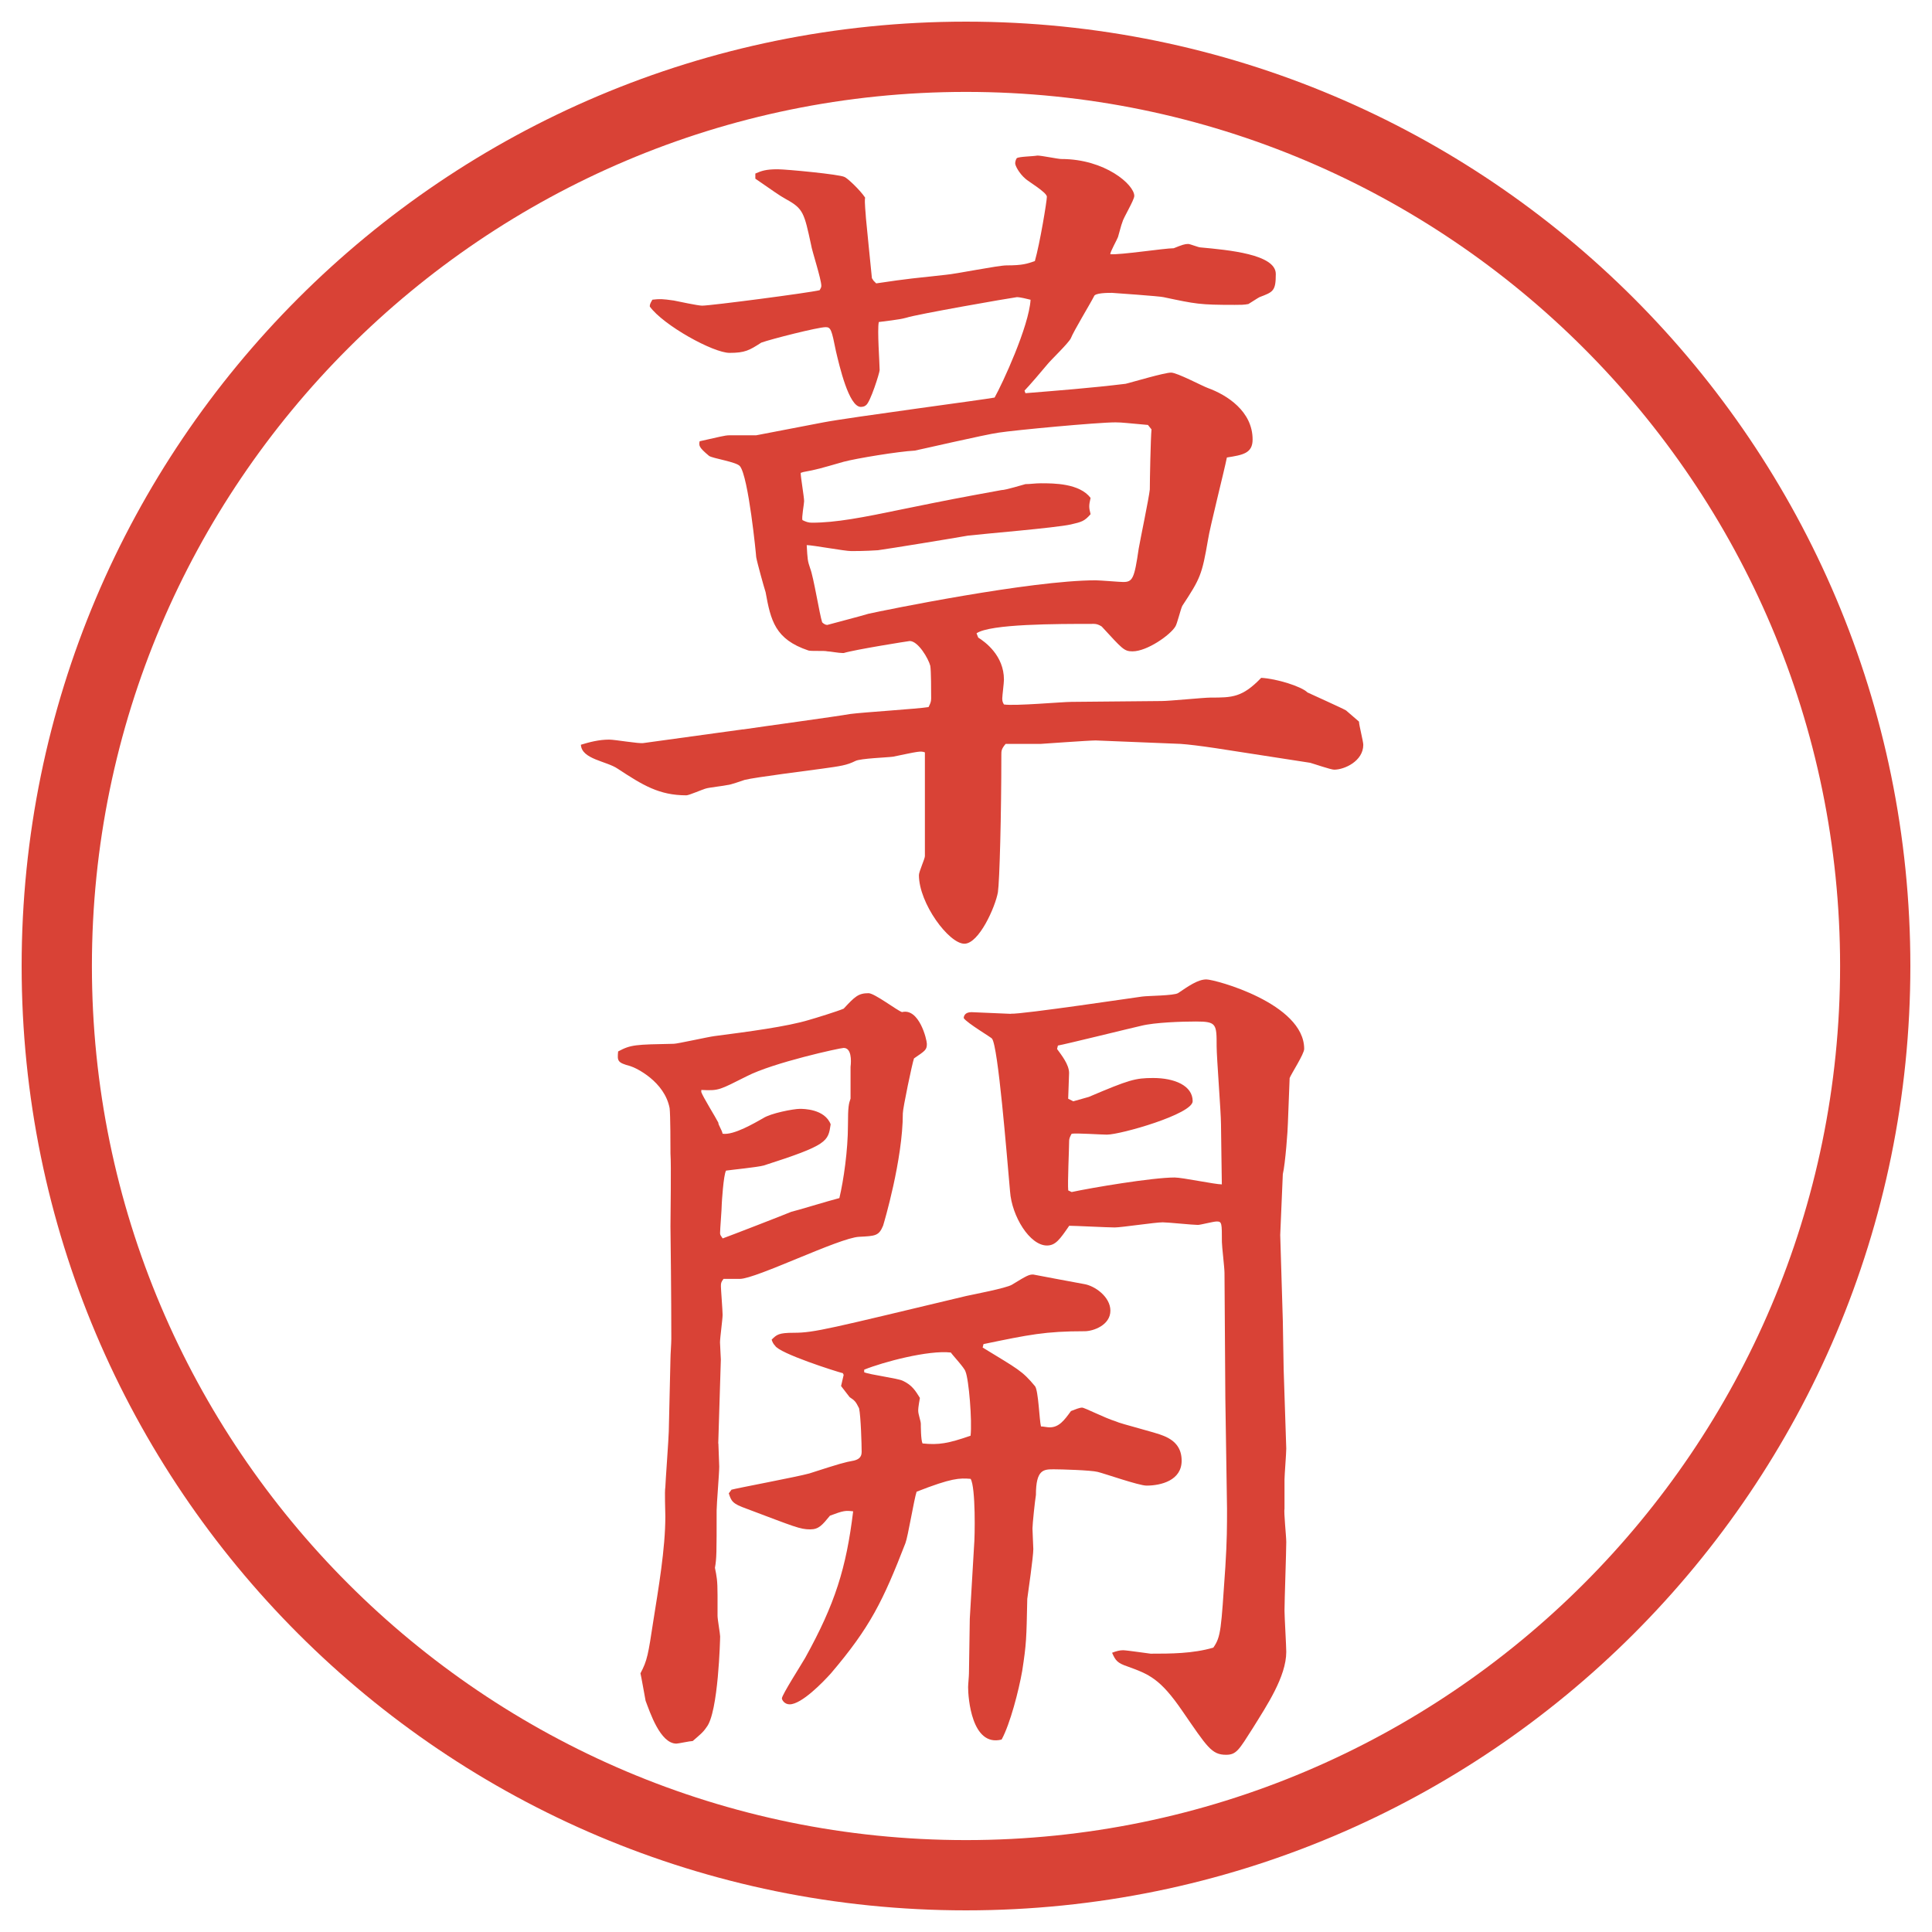
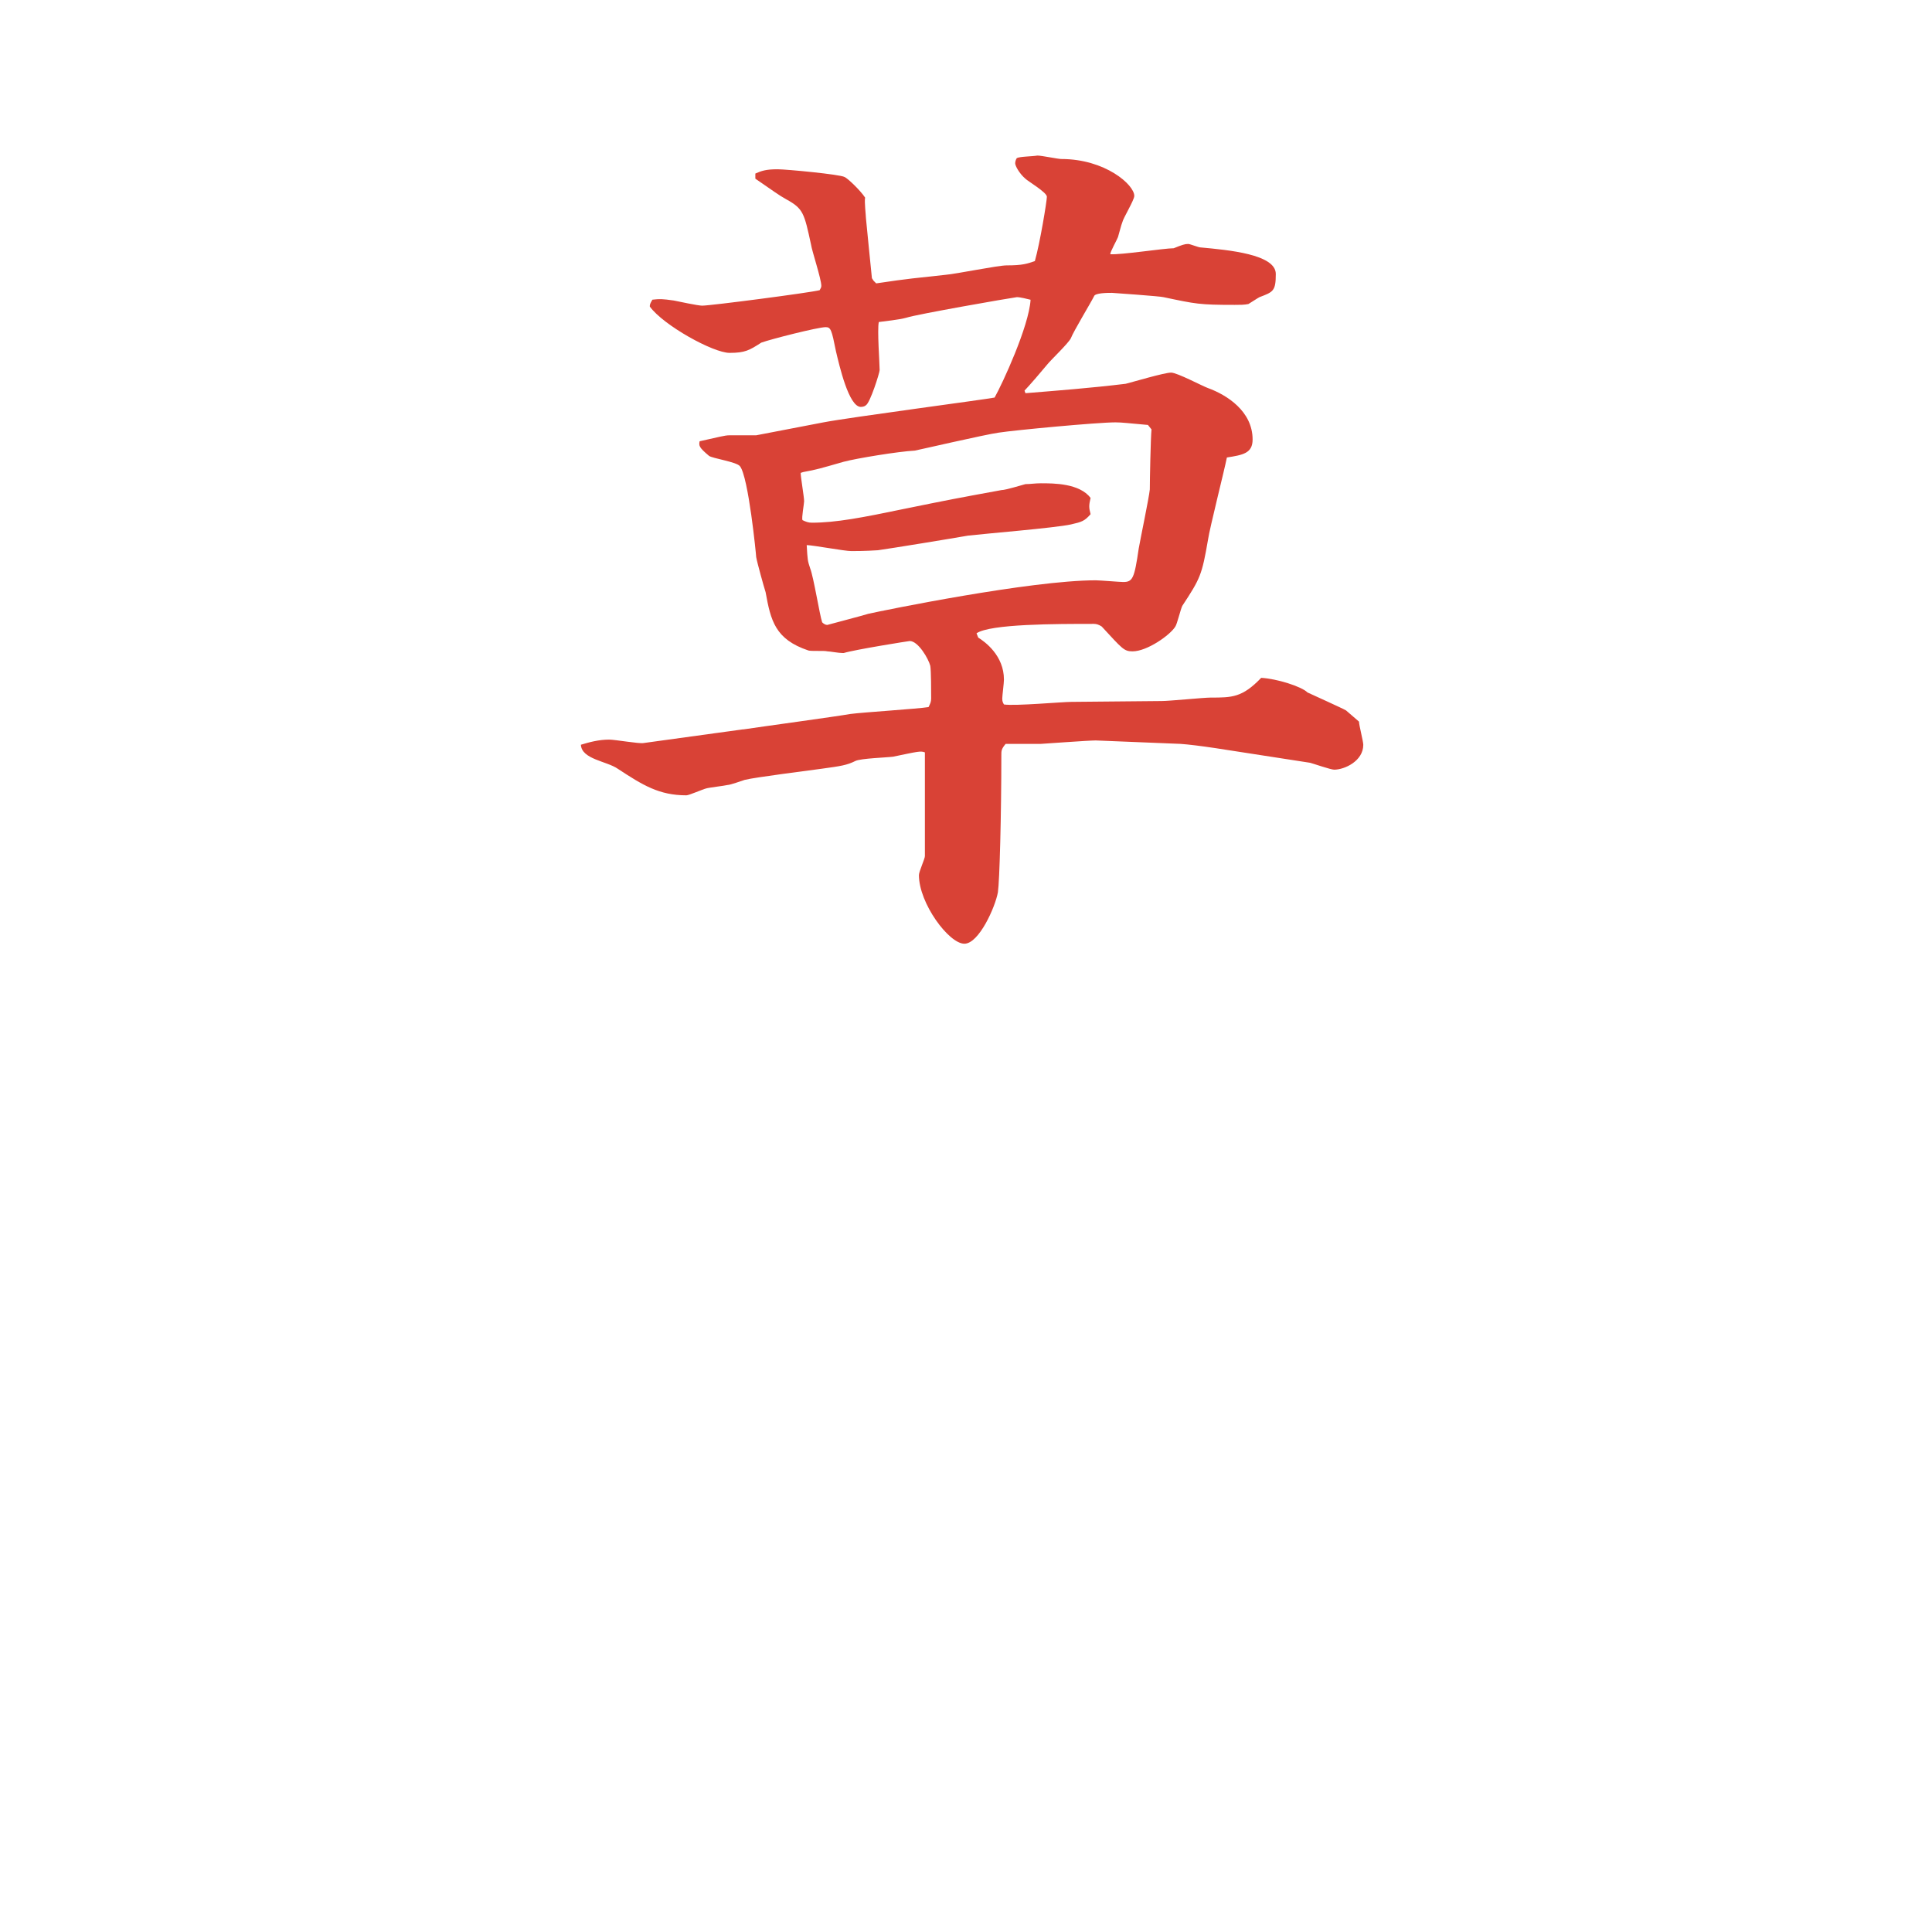
<svg xmlns="http://www.w3.org/2000/svg" version="1.1" viewBox="0 0 27.496 27.496">
  <g>
    <g id="_レイヤー_1" data-name="レイヤー_1">
      <g id="_楕円形_1" data-name="楕円形_1">
-         <path d="M13.748,1.308c6.859,0,12.44,5.581,12.44,12.44s-5.581,12.44-12.44,12.44S1.308,20.607,1.308,13.748,6.889,1.308,13.748,1.308M13.748.308C6.325.308.308,6.325.308,13.748s6.017,13.44,13.44,13.44,13.44-6.017,13.44-13.44S21.171.308,13.748.308h0Z" fill="#d94236" />
-       </g>
+         </g>
      <g>
        <path d="M10.578,10.381c.244-.037,1.318-.183,1.526-.22.183-.024.964-.073,1.111-.098.024-.049.037-.073.037-.122,0-.098,0-.391-.012-.464-.024-.098-.171-.354-.293-.354-.012,0-.781.122-.94.171h-.012c-.061,0-.183-.024-.22-.024-.037-.012-.232,0-.269-.012-.476-.159-.537-.427-.61-.83-.024-.073-.122-.427-.134-.5,0-.024-.11-1.147-.232-1.294-.049-.061-.391-.11-.439-.146-.146-.122-.146-.146-.134-.208.281-.061.354-.085.427-.085h.378l.952-.183c.378-.073,2.332-.33,2.441-.354.11-.195.489-1.013.512-1.392-.049-.012-.146-.037-.195-.037-.098.012-1.428.244-1.574.293-.049.012-.085.024-.391.061-.024.11.012.586.012.684,0,.037-.134.464-.195.5-.012.012-.037.024-.073.024-.171,0-.305-.586-.354-.793-.061-.305-.073-.342-.146-.342-.11,0-.781.171-.916.22-.171.11-.232.146-.452.146-.232,0-.94-.391-1.135-.659,0-.024,0-.037.037-.098.11-.012.134-.012.305.012.061.012.342.073.403.073.122,0,1.526-.183,1.672-.22.012-.024.024-.037.024-.061,0-.098-.134-.5-.146-.586-.098-.452-.11-.513-.354-.647-.11-.061-.171-.11-.439-.293v-.073c.085-.037.146-.061.317-.061.122,0,.891.073.952.11.037.012.22.183.293.293-.012.061.012.256.012.293.012.134.073.732.085.854l.024.037.037.037c.488-.073.549-.073.989-.122.146-.012.745-.134.866-.134.232,0,.293-.024.403-.061.073-.256.171-.854.171-.916s-.269-.22-.305-.256c-.086-.073-.146-.183-.146-.22,0-.024.012-.061.023-.073.037-.024.221-.024.293-.037.062,0,.292.049.341.049.623,0,1.038.366,1.038.525,0,.061-.159.317-.171.378-.012.024-.049.171-.061.208-.013.037-.11.208-.11.244.146.012.769-.085.903-.085.122-.049.158-.061.207-.061.025,0,.146.049.172.049.402.037,1.074.098,1.074.378,0,.244-.037.256-.232.33-.024.012-.135.085-.158.098-.062.012-.11.012-.195.012-.501,0-.55-.012-1.014-.11-.037-.012-.721-.061-.732-.061-.061,0-.244,0-.256.049-.049.098-.293.5-.33.598-.037.073-.281.305-.33.366s-.28.33-.329.378l.013.037c.451-.037.927-.073,1.427-.134.098-.024.549-.159.646-.159.086,0,.452.195.525.22.269.098.635.33.635.732,0,.195-.135.22-.366.256-.036.183-.244,1.001-.269,1.172-.086.5-.109.549-.366.94-.024.049-.073.256-.098.293-.073.122-.403.354-.61.354-.122,0-.146-.037-.439-.354-.037-.024-.073-.037-.109-.037-.537,0-1.477,0-1.672.134l.024.061c.098.061.366.256.366.598,0,.049-.024.232-.024.269,0,.049.012.061.024.085.159.024.83-.037.963-.037l1.282-.012c.11,0,.599-.049.696-.049.305,0,.451,0,.72-.281.22.012.573.122.659.208.024.012.513.232.549.256l.184.159c0,.049.061.281.061.33,0,.232-.268.354-.414.354-.049,0-.293-.085-.342-.098l-1.344-.208q-.329-.049-.5-.061l-1.209-.049c-.098,0-.768.049-.781.049h-.5c-.061.073-.061.098-.061.159,0,.854-.025,1.794-.049,1.953-.037.208-.269.732-.477.732-.22,0-.647-.574-.647-.977,0-.049.085-.232.085-.269v-1.477c-.061-.024-.098-.012-.452.061-.085.012-.464.024-.537.061-.122.061-.208.073-.476.11-.171.024-.952.122-1.099.159-.037.012-.208.073-.244.073-.049.012-.269.037-.305.049-.049.012-.244.098-.281.098-.391,0-.623-.146-.977-.378-.159-.11-.513-.134-.525-.342.122-.037.256-.073.403-.073.085,0,.427.061.488.049l1.416-.195ZM16.339,6.048c-.28-.024-.366-.037-.464-.037-.256,0-1.427.11-1.66.146-.183.024-1.184.256-1.196.256-.232.012-.83.11-1.013.159-.342.098-.378.11-.574.146l-.037.012c0,.061.049.342.049.403,0,.037-.037.232-.024.269.049.024.085.037.134.037.342,0,.72-.073,1.306-.195.659-.134.72-.146,1.392-.269.061,0,.293-.073.342-.085.072,0,.134-.012.219-.012.184,0,.549,0,.708.208-.025.11-.025.134,0,.232-.086.098-.123.11-.281.146-.22.049-1.257.134-1.464.159-.208.037-1.099.183-1.282.208-.183.012-.33.012-.378.012-.098,0-.549-.085-.635-.085.012.208.012.22.049.33.049.122.134.659.171.769.024.024.049.037.073.037.134-.037.464-.122.586-.159.22-.049,2.307-.476,3.234-.476.062,0,.342.024.391.024.135,0,.159-.049.221-.476.023-.134.146-.72.158-.842,0-.134.012-.732.024-.854l-.049-.061Z" fill="#d94236" />
-         <path d="M10.224,20.543c0,.049.012.28.012.329,0,.098-.037.537-.037.623,0,.61,0,.684-.024.818.024.121.037.17.037.391v.293c0,.049.037.256.037.293,0,.023-.024,1.086-.195,1.293-.049.074-.098.11-.195.195-.037,0-.208.037-.232.037-.232,0-.378-.451-.439-.61-.012-.062-.061-.342-.073-.391.098-.183.11-.269.183-.745.073-.463.171-1.025.171-1.488,0-.074-.012-.354,0-.416,0-.049.049-.72.049-.793l.024-1.037c0-.062.012-.208.012-.281,0-.135,0-.623-.012-1.6,0-.158.012-.879,0-1.037,0-.098,0-.549-.012-.646-.073-.379-.476-.574-.562-.599-.183-.049-.183-.073-.171-.208.183-.098.244-.098.793-.109.049,0,.488-.098.574-.109.476-.062,1.038-.135,1.355-.232.085-.024.403-.122.488-.159.159-.171.208-.22.354-.22.085,0,.403.244.476.269.244-.061.354.391.354.452,0,.086-.024.098-.183.207-.024.062-.159.709-.159.781,0,.66-.269,1.562-.281,1.6-.061.146-.11.146-.342.158-.281.013-1.465.599-1.697.599h-.232c-.037.049-.037.062-.037.11,0,.036.024.342.024.402s-.037.33-.037.391c0,.037.012.22.012.244l-.037,1.196ZM9.979,15.538c.024.073.208.366.244.439,0,.037.049.098.061.158.159.025.464-.158.574-.219.11-.074.439-.135.525-.135.049,0,.354,0,.439.22-.037.244-.037.293-.952.586-.085.024-.464.062-.537.073-.037.061-.061.464-.061.477,0,.072-.024.354-.024.414,0,.025.012.037.037.074.073-.025.891-.342.977-.379.061-.012.537-.158.684-.195.061-.256.122-.684.122-1.037,0-.27.012-.306.037-.379v-.451c.012-.098.012-.27-.098-.27-.049,0-1.001.208-1.379.403-.391.195-.391.208-.647.195v.024ZM10.407,21.202c.085-.024.94-.184,1.111-.232.452-.146.5-.158.635-.183.049-.013.11-.036.11-.122,0-.109-.012-.513-.037-.623-.049-.098-.061-.109-.134-.158l-.122-.158.037-.159-.012-.024c-.098-.024-.903-.281-.964-.391-.024-.024-.037-.049-.049-.086.073-.072.098-.098.317-.098.293,0,.513-.061,2.454-.524.11-.024.562-.11.647-.159.219-.134.244-.146.305-.146.122.025.525.098.72.135.158.024.378.184.378.379,0,.207-.244.293-.366.293-.561,0-.792.049-1.44.183l-.012.049c.5.306.562.329.745.55.049.061.062.488.085.573.037,0,.086.013.123.013.133,0,.207-.098.304-.232.061-.024.122-.049.158-.049.037,0,.318.146.477.195.073.037.574.158.684.207.184.074.256.195.256.354,0,.28-.293.354-.5.354-.109,0-.598-.172-.695-.195-.098-.025-.525-.037-.623-.037-.146,0-.256,0-.256.366-.013.073-.049.415-.049.476,0,.049.012.257.012.293,0,.11-.073.611-.086.709-.012.573-.012.635-.072,1.025-.049.28-.172.756-.293.977-.428.109-.477-.599-.477-.745,0-.036.012-.159.012-.195l.012-.781.061-1.038c.012-.121.024-.83-.049-.951-.159-.013-.269-.013-.769.183-.037.11-.122.635-.159.732-.317.817-.5,1.196-1.062,1.855-.11.122-.415.439-.586.439-.073,0-.11-.062-.11-.085,0-.049.281-.488.33-.574.427-.77.586-1.281.684-2.088-.11-.012-.134-.012-.33.062-.11.134-.159.195-.281.195-.146,0-.22-.036-.903-.293-.208-.073-.22-.11-.256-.22l.037-.049ZM12.299,19.53c.085.036.476.085.549.121.134.062.183.146.244.244-.024.135-.024.159-.024.184,0,.049.037.146.037.184,0,.023,0,.231.024.28.232.024.366,0,.684-.11.024-.207-.024-.805-.073-.915-.012-.049-.183-.231-.208-.269-.317-.037-.964.135-1.233.244v.037ZM14.386,14.427c.146.012,1.855-.244,1.868-.244.085-.012.451-.012.512-.049.146-.098.281-.195.403-.195s1.392.342,1.392.989c0,.073-.184.354-.207.415,0,.012-.025.623-.025.646,0,.074-.036.574-.072.721l-.037.867.037,1.221c0,.109.012.598.012.695l.037,1.123c0,.073-.025.379-.025.439v.415c-.012.049.025.391.025.476,0,.146-.025.83-.025.977,0,.086.025.501.025.586,0,.354-.281.77-.477,1.087-.195.306-.232.378-.379.378-.207,0-.268-.109-.622-.622-.317-.464-.476-.524-.781-.635-.146-.049-.171-.085-.22-.195.061-.024.109-.036.158-.036s.379.049.391.049c.281,0,.599,0,.892-.086.11-.158.11-.256.171-1.147.024-.378.024-.586.024-.83l-.024-1.575-.012-1.781c0-.074-.037-.379-.037-.439,0-.27,0-.293-.073-.293-.049,0-.231.049-.269.049-.073,0-.428-.037-.5-.037-.11,0-.586.073-.684.073s-.562-.024-.647-.024c-.134.195-.195.281-.317.281-.244,0-.5-.416-.525-.77-.049-.549-.17-2.062-.256-2.173,0-.013-.354-.22-.403-.293,0-.024.012-.085.11-.085l.562.024ZM15.277,15.673l.219-.062c.574-.244.66-.269.916-.269.305,0,.562.109.562.33,0,.183-1.025.476-1.221.476-.085,0-.427-.024-.501-.013-.023.037-.036.074-.036.098,0,.11-.024.611-.013.709l.049.023c.281-.061,1.148-.207,1.465-.207.11,0,.574.098.672.098,0-.061-.012-.757-.012-.854,0-.171-.062-.952-.062-1.11,0-.318,0-.354-.293-.354-.195,0-.586.012-.781.061-.11.024-1.099.268-1.185.281l-.012.049c.061.085.171.22.171.342,0,.062-.013.317-.013.366l.074.037Z" fill="#d94236" />
      </g>
    </g>
  </g>
</svg>